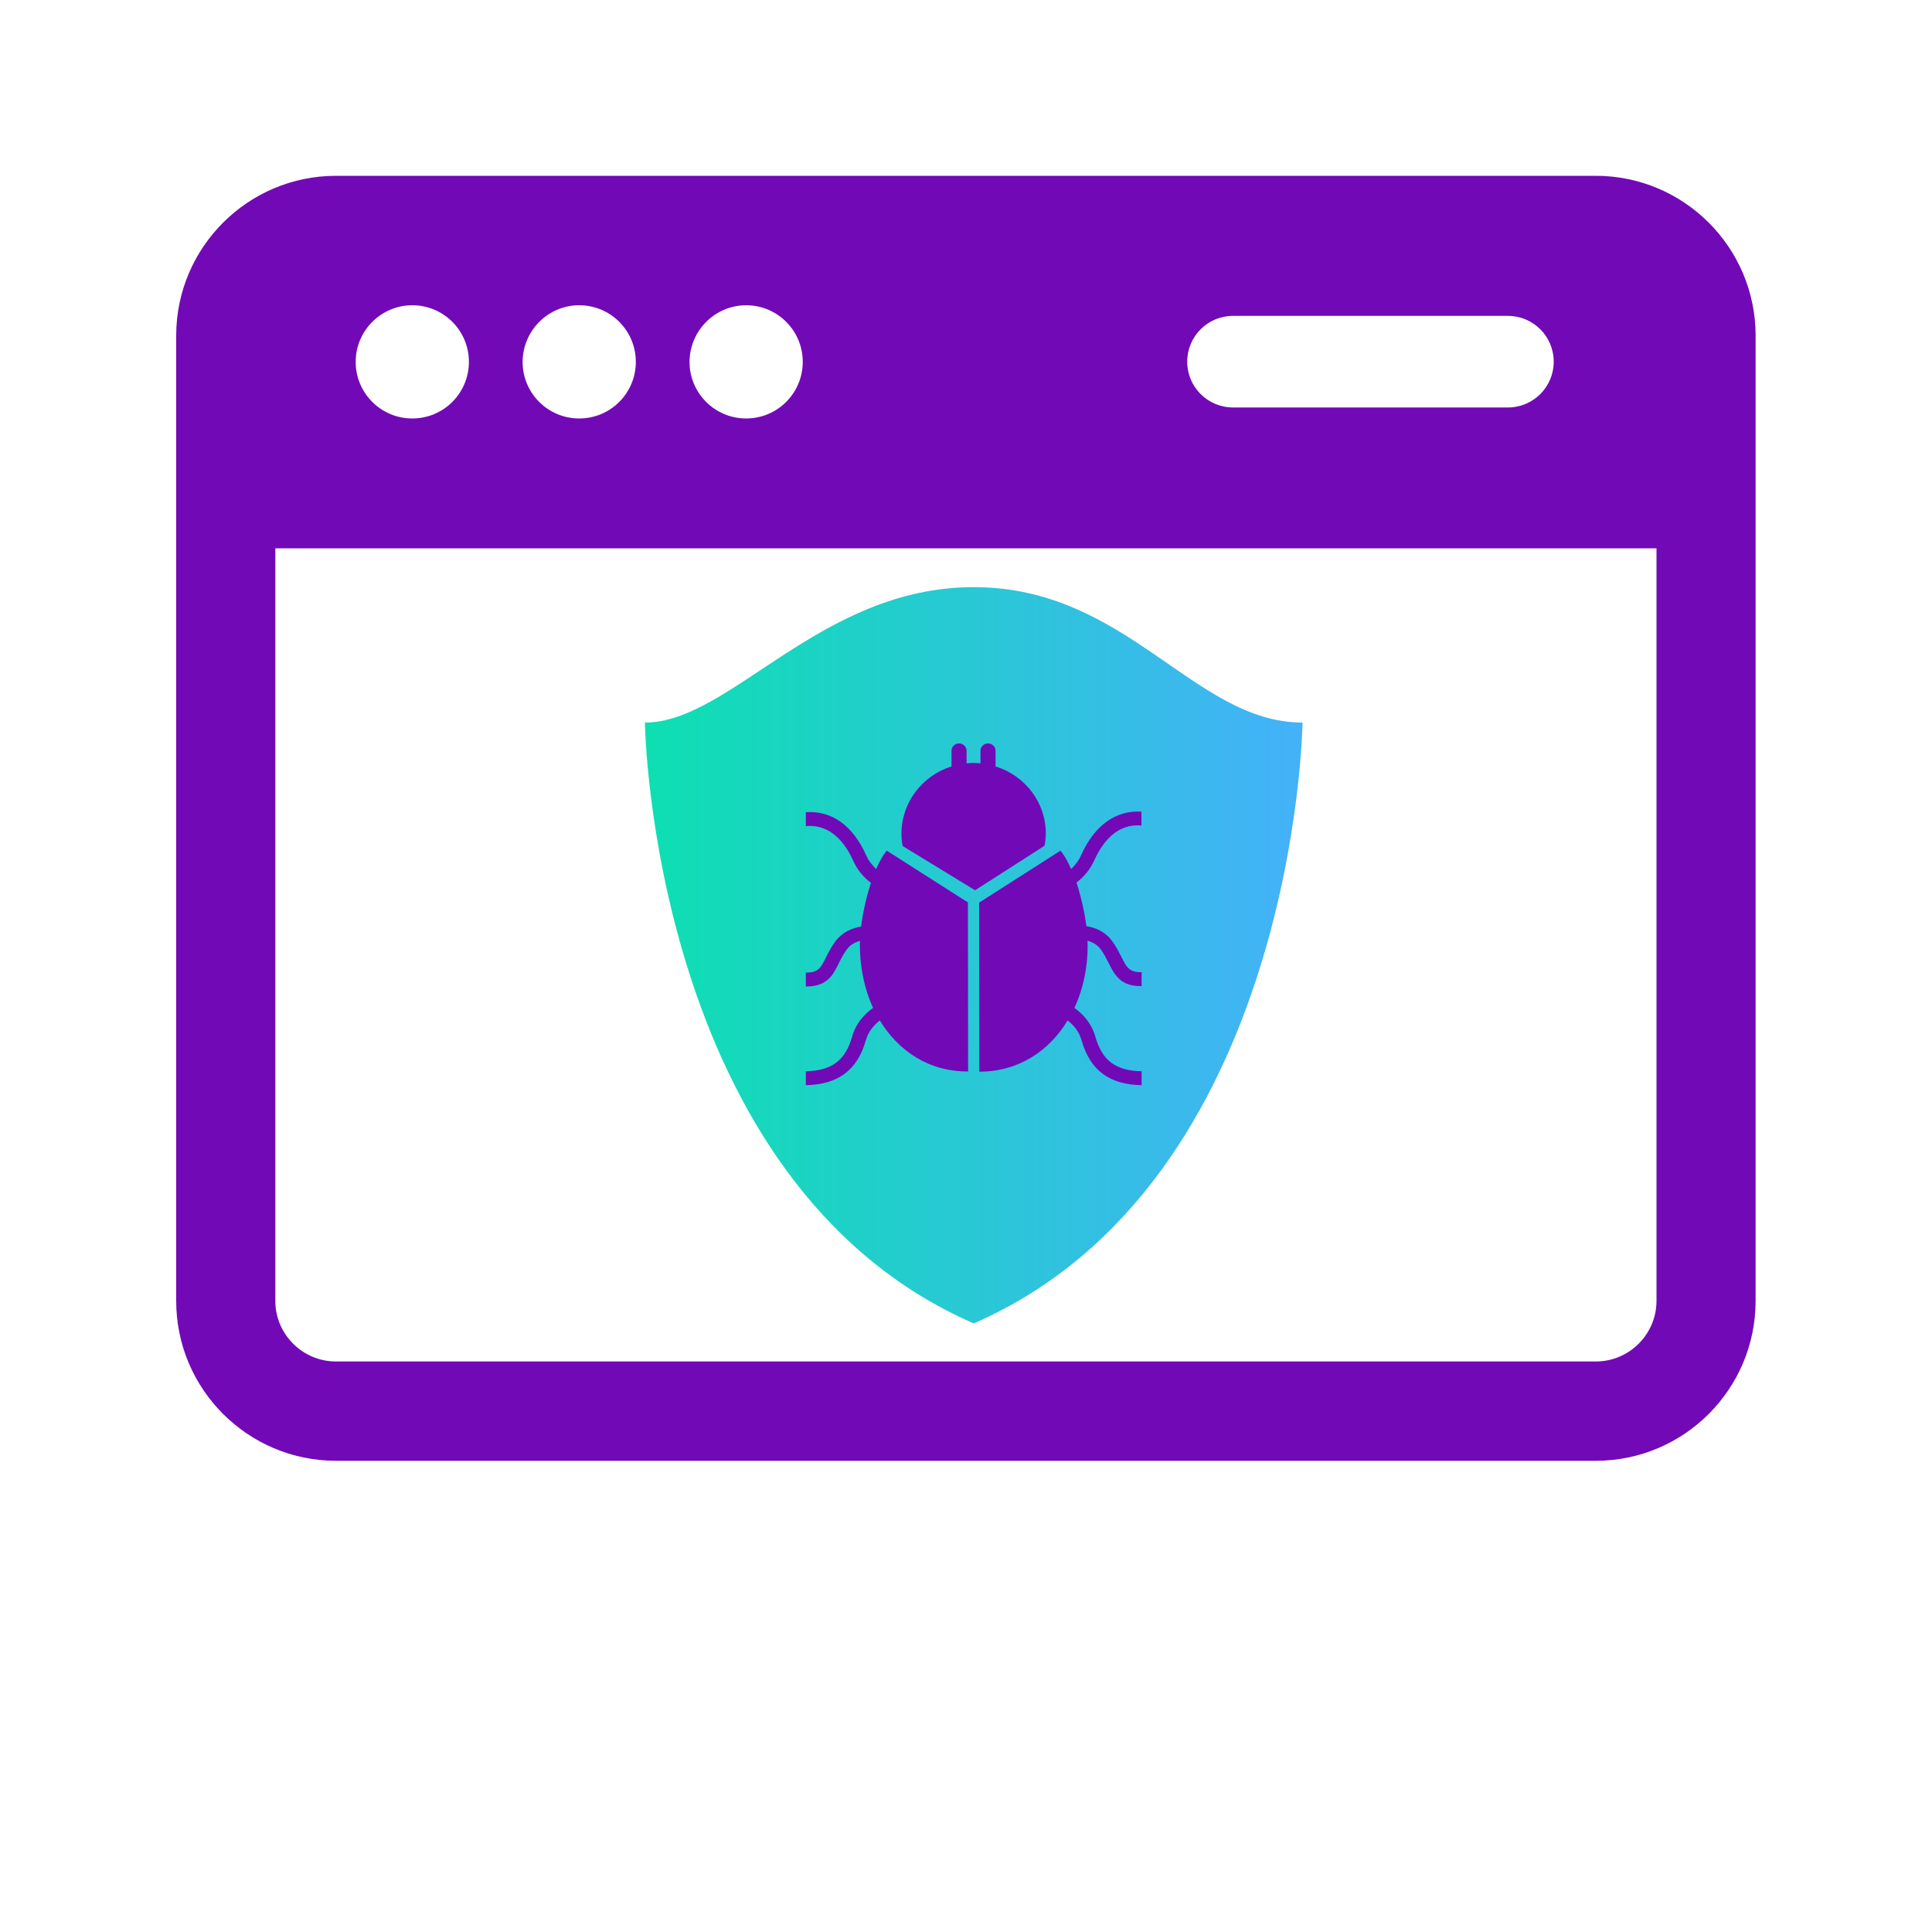
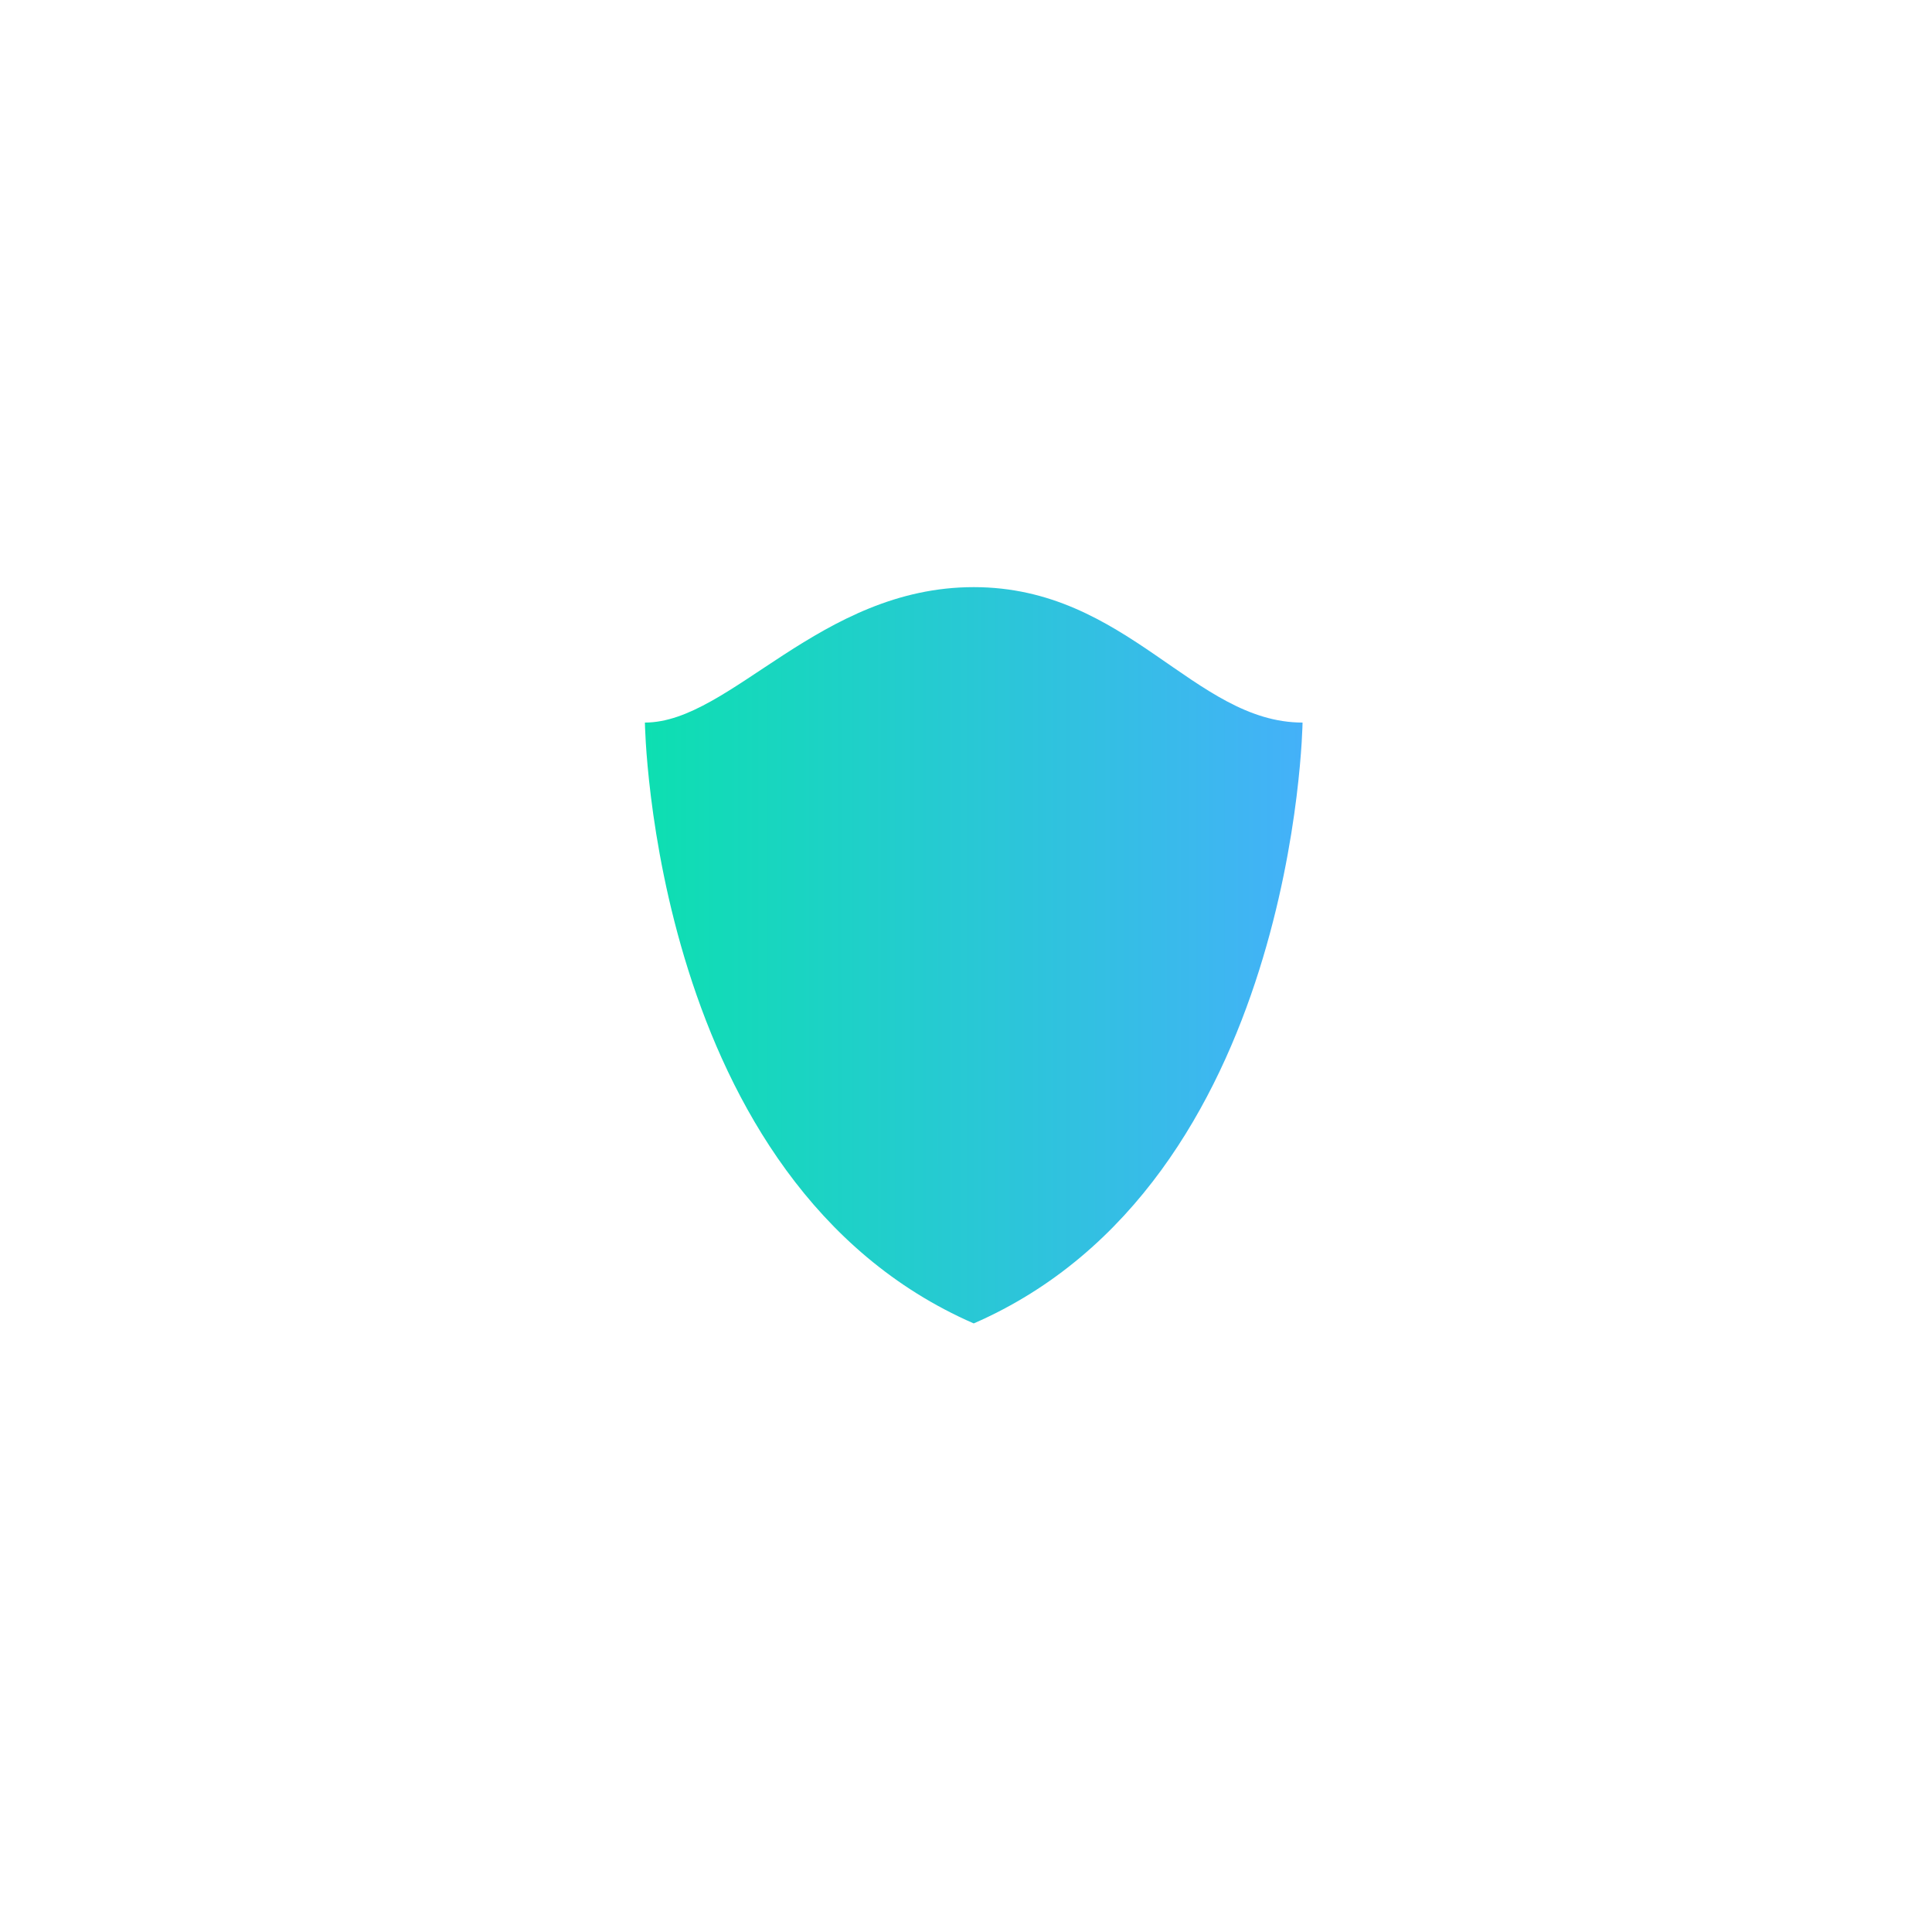
<svg xmlns="http://www.w3.org/2000/svg" version="1.1" id="Layer_1" x="0px" y="0px" viewBox="0 0 1000 1000" style="enable-background:new 0 0 1000 1000;" xml:space="preserve">
  <style type="text/css">
	.st0{fill:#7209B7;}
	.st1{fill:url(#SVGID_1_);}
</style>
  <g>
-     <path class="st0" d="M826,91H173.9c-45.6,0-82.7,37.1-82.7,82.7v499.7c0,45.6,37.1,82.7,82.7,82.7H826c45.6,0,82.7-37.1,82.7-82.7   V173.7C908.7,128.1,871.6,91,826,91z M638.2,163.5h142.3c13.1,0,23.7,10.6,23.7,23.7c0,13.1-10.6,23.7-23.7,23.7H638.2   c-13.1,0-23.7-10.6-23.7-23.7C614.5,174.1,625.1,163.5,638.2,163.5z M386.2,158c16.2,0,29.3,13.1,29.3,29.3   c0,16.2-13.1,29.3-29.3,29.3c-16.2,0-29.3-13.1-29.3-29.3C357,171.1,370.1,158,386.2,158z M299.8,158c16.2,0,29.3,13.1,29.3,29.3   c0,16.2-13.1,29.3-29.3,29.3c-16.2,0-29.3-13.1-29.3-29.3C270.6,171.1,283.7,158,299.8,158z M213.4,158c16.2,0,29.3,13.1,29.3,29.3   c0,16.2-13.1,29.3-29.3,29.3c-16.2,0-29.3-13.1-29.3-29.3C184.1,171.1,197.3,158,213.4,158z M857.4,673.3   c0,17.3-14.1,31.4-31.4,31.4H173.9c-17.3,0-31.4-14.1-31.4-31.4V283.8h714.9V673.3z" />
    <linearGradient id="SVGID_1_" gradientUnits="userSpaceOnUse" x1="333.727" y1="494.464" x2="674.207" y2="494.464">
      <stop offset="0" style="stop-color:#0DDFB1" />
      <stop offset="1" style="stop-color:#44B1F9" />
    </linearGradient>
    <path class="st1" d="M504,303.9c-79.7,0-125.9,70.1-170.2,70.1c0,0,3.2,238.2,170.2,311c167-72.8,170.2-311,170.2-311   C618,374,583.6,303.9,504,303.9z" />
-     <path class="st0" d="M541.3,431.4c0-16.3-10.9-30-26-34.7l0-8.1c0-2.1-1.7-3.8-3.9-3.8c-2.2,0-3.9,1.7-3.9,3.8l0,6.5   c-1.2-0.1-2.4-0.2-3.6-0.2c-1.2,0-2.4,0.1-3.6,0.2l0-6.5c0-2.1-1.8-3.8-3.9-3.8c-2.2,0-3.9,1.7-3.9,3.8l0,8.1   c-15,4.7-25.9,18.5-25.9,34.8c0,2.2,0.2,4.3,0.6,6.4l37.5,22.9l35.9-23C541.1,435.7,541.3,433.6,541.3,431.4z M453.5,449.8   c-2-1.9-3.9-4.2-5.2-7.2c-6.9-15.4-18-23.2-31.2-22.2l0,7.2c13-1.2,20.5,9,24.5,17.9c2.3,5.1,5.7,8.8,9.2,11.5   c-1.4,4.3-2.9,9.6-4.1,16.1c-0.4,2.2-0.7,4.4-1,6.5c-4.6,0.7-9.6,2.8-13.2,7.5c-2.2,2.9-3.6,5.8-4.9,8.3c-2.7,5.5-4.1,8.1-10.5,8   l0,7.2c0.1,0,0.2,0,0.4,0c10.7,0,13.8-6.1,16.7-12.1c1.2-2.4,2.4-4.8,4.2-7.2c1.7-2.3,4.2-3.6,6.7-4.3c-0.3,12.4,2.1,24.4,6.8,34.7   c-4.4,3.1-8.8,7.8-10.8,14.7c-3.5,12.5-10.6,17.8-24,18.1l0,7.2c16.8-0.4,26.7-7.8,31.1-23.4c1.3-4.5,4.2-7.8,7.2-10.1   c9.6,15.8,25.4,26.5,45.7,26.4l-0.1-87.5L459,440.3C459,440.3,456.5,442.9,453.5,449.8z M559.6,442.6c-1.3,3-3.2,5.3-5.2,7.2   c-3-6.9-5.5-9.5-5.5-9.5l-42.1,26.9l0.1,87.5c20.3,0,36.1-10.7,45.7-26.5c3,2.3,5.9,5.6,7.2,10.2c4.4,15.5,14.3,23,31.1,23.3l0-7.2   c-13.5-0.3-20.5-5.6-24-18.1c-2-6.9-6.4-11.6-10.8-14.7c4.8-10.3,7.2-22.3,6.8-34.8c2.5,0.7,4.9,2,6.7,4.3c1.8,2.4,3,4.9,4.2,7.2   c3,5.9,6,12.1,16.7,12c0.1,0,0.2,0,0.4,0l0-7.2c-6.4,0.1-7.8-2.5-10.5-8c-1.3-2.5-2.7-5.4-4.9-8.3c-3.6-4.8-8.6-6.8-13.2-7.5   c-0.3-2.2-0.6-4.3-1-6.5c-1.3-6.5-2.7-11.8-4.1-16.1c3.5-2.7,6.9-6.4,9.2-11.5c4-8.9,11.5-19.2,24.4-18l0-7.2   C577.5,419.3,566.5,427.2,559.6,442.6z" />
  </g>
</svg>